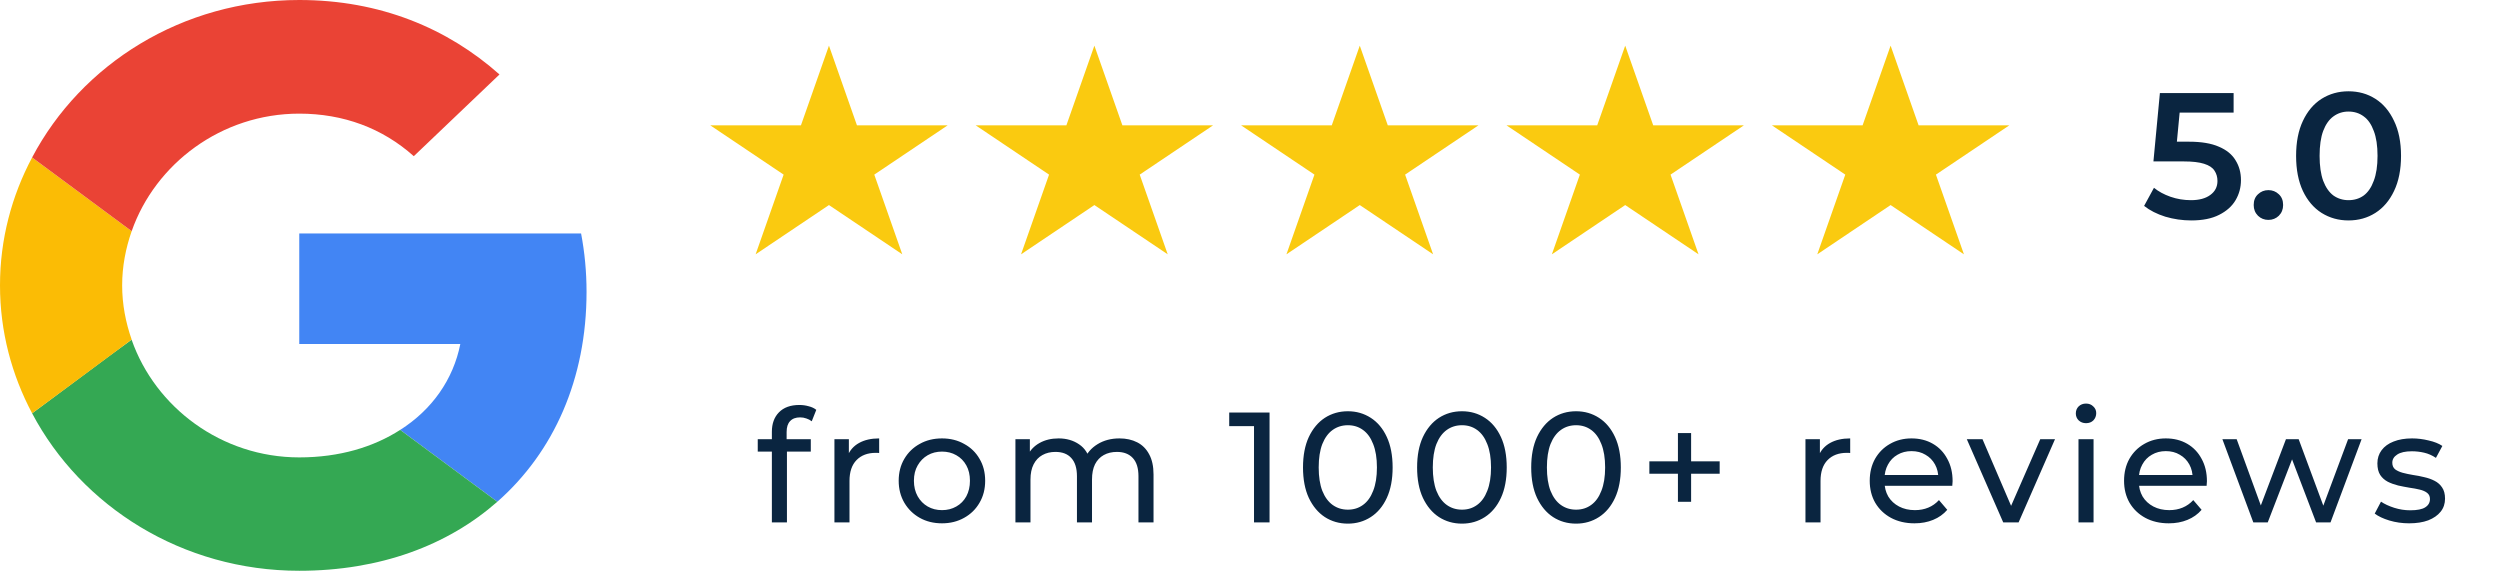
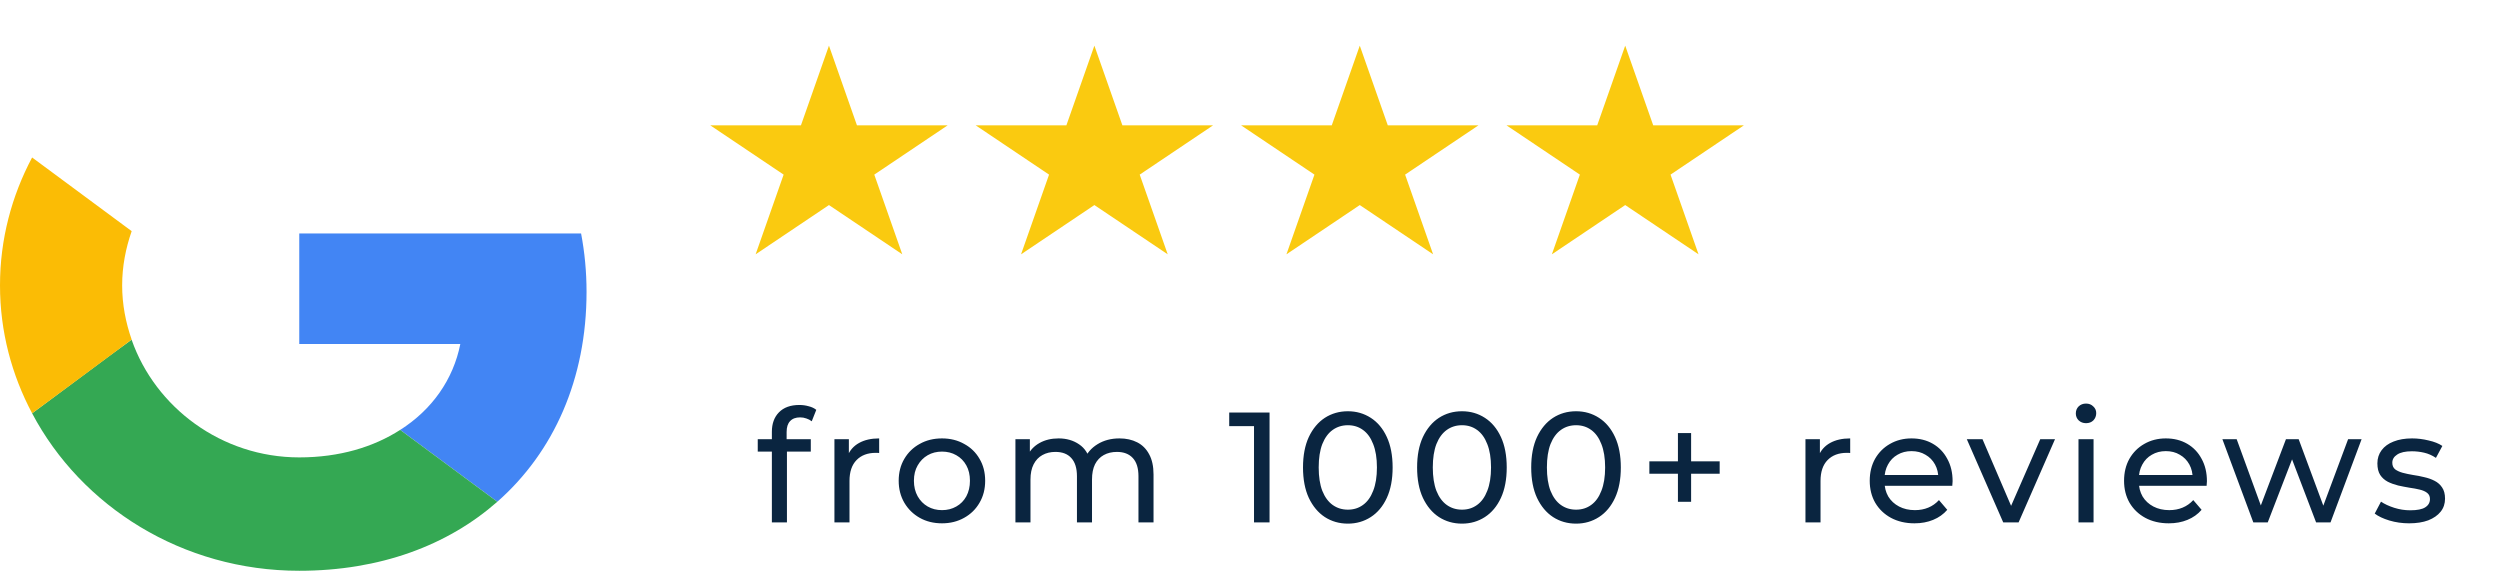
<svg xmlns="http://www.w3.org/2000/svg" width="223" height="51" viewBox="0 0 223 51" fill="none">
  <path d="M68.851 46.596V38.518C68.851 37.79 69.061 37.211 69.481 36.782C69.91 36.343 70.517 36.124 71.301 36.124C71.59 36.124 71.866 36.161 72.127 36.236C72.398 36.301 72.626 36.408 72.813 36.558L72.407 37.58C72.267 37.468 72.108 37.384 71.931 37.328C71.754 37.262 71.567 37.23 71.371 37.23C70.979 37.23 70.68 37.342 70.475 37.566C70.27 37.78 70.167 38.102 70.167 38.532V39.526L70.195 40.142V46.596H68.851ZM67.591 40.282V39.176H72.323V40.282H67.591ZM74.431 46.596V39.176H75.719V41.192L75.593 40.688C75.798 40.174 76.143 39.782 76.629 39.512C77.114 39.241 77.711 39.106 78.421 39.106V40.408C78.365 40.398 78.309 40.394 78.253 40.394C78.206 40.394 78.159 40.394 78.113 40.394C77.394 40.394 76.825 40.608 76.405 41.038C75.985 41.467 75.775 42.088 75.775 42.9V46.596H74.431ZM84.027 46.68C83.28 46.68 82.617 46.516 82.039 46.19C81.46 45.863 81.003 45.415 80.667 44.846C80.331 44.267 80.163 43.614 80.163 42.886C80.163 42.148 80.331 41.495 80.667 40.926C81.003 40.356 81.46 39.913 82.039 39.596C82.617 39.269 83.28 39.106 84.027 39.106C84.764 39.106 85.422 39.269 86.001 39.596C86.589 39.913 87.046 40.356 87.373 40.926C87.709 41.486 87.877 42.139 87.877 42.886C87.877 43.623 87.709 44.276 87.373 44.846C87.046 45.415 86.589 45.863 86.001 46.19C85.422 46.516 84.764 46.68 84.027 46.68ZM84.027 45.504C84.503 45.504 84.927 45.396 85.301 45.182C85.683 44.967 85.982 44.664 86.197 44.272C86.411 43.87 86.519 43.408 86.519 42.886C86.519 42.354 86.411 41.896 86.197 41.514C85.982 41.122 85.683 40.818 85.301 40.604C84.927 40.389 84.503 40.282 84.027 40.282C83.551 40.282 83.126 40.389 82.753 40.604C82.379 40.818 82.081 41.122 81.857 41.514C81.633 41.896 81.521 42.354 81.521 42.886C81.521 43.408 81.633 43.87 81.857 44.272C82.081 44.664 82.379 44.967 82.753 45.182C83.126 45.396 83.551 45.504 84.027 45.504ZM99.858 39.106C100.455 39.106 100.982 39.222 101.439 39.456C101.897 39.689 102.251 40.044 102.503 40.52C102.765 40.996 102.895 41.598 102.895 42.326V46.596H101.551V42.48C101.551 41.761 101.383 41.22 101.047 40.856C100.711 40.492 100.24 40.31 99.633 40.31C99.186 40.31 98.793 40.403 98.457 40.59C98.121 40.776 97.86 41.052 97.674 41.416C97.496 41.78 97.407 42.232 97.407 42.774V46.596H96.064V42.48C96.064 41.761 95.895 41.22 95.559 40.856C95.233 40.492 94.761 40.31 94.145 40.31C93.707 40.31 93.32 40.403 92.984 40.59C92.647 40.776 92.386 41.052 92.2 41.416C92.013 41.78 91.919 42.232 91.919 42.774V46.596H90.576V39.176H91.864V41.15L91.653 40.646C91.887 40.16 92.246 39.782 92.731 39.512C93.217 39.241 93.781 39.106 94.425 39.106C95.135 39.106 95.746 39.283 96.26 39.638C96.773 39.983 97.109 40.51 97.267 41.22L96.722 40.996C96.945 40.426 97.338 39.969 97.897 39.624C98.457 39.278 99.111 39.106 99.858 39.106ZM111.858 46.596V37.356L112.46 38.014H109.646V36.796H113.244V46.596H111.858ZM120.232 46.708C119.467 46.708 118.781 46.512 118.174 46.12C117.577 45.728 117.101 45.158 116.746 44.412C116.401 43.665 116.228 42.76 116.228 41.696C116.228 40.632 116.401 39.726 116.746 38.98C117.101 38.233 117.577 37.664 118.174 37.272C118.781 36.88 119.467 36.684 120.232 36.684C120.988 36.684 121.669 36.88 122.276 37.272C122.883 37.664 123.359 38.233 123.704 38.98C124.049 39.726 124.222 40.632 124.222 41.696C124.222 42.76 124.049 43.665 123.704 44.412C123.359 45.158 122.883 45.728 122.276 46.12C121.669 46.512 120.988 46.708 120.232 46.708ZM120.232 45.462C120.745 45.462 121.193 45.322 121.576 45.042C121.968 44.762 122.271 44.342 122.486 43.782C122.71 43.222 122.822 42.526 122.822 41.696C122.822 40.865 122.71 40.17 122.486 39.61C122.271 39.05 121.968 38.63 121.576 38.35C121.193 38.07 120.745 37.93 120.232 37.93C119.719 37.93 119.266 38.07 118.874 38.35C118.482 38.63 118.174 39.05 117.95 39.61C117.735 40.17 117.628 40.865 117.628 41.696C117.628 42.526 117.735 43.222 117.95 43.782C118.174 44.342 118.482 44.762 118.874 45.042C119.266 45.322 119.719 45.462 120.232 45.462ZM130.41 46.708C129.644 46.708 128.958 46.512 128.352 46.12C127.754 45.728 127.278 45.158 126.924 44.412C126.578 43.665 126.406 42.76 126.406 41.696C126.406 40.632 126.578 39.726 126.924 38.98C127.278 38.233 127.754 37.664 128.352 37.272C128.958 36.88 129.644 36.684 130.41 36.684C131.166 36.684 131.847 36.88 132.454 37.272C133.06 37.664 133.536 38.233 133.882 38.98C134.227 39.726 134.4 40.632 134.4 41.696C134.4 42.76 134.227 43.665 133.882 44.412C133.536 45.158 133.06 45.728 132.454 46.12C131.847 46.512 131.166 46.708 130.41 46.708ZM130.41 45.462C130.923 45.462 131.371 45.322 131.754 45.042C132.146 44.762 132.449 44.342 132.664 43.782C132.888 43.222 133 42.526 133 41.696C133 40.865 132.888 40.17 132.664 39.61C132.449 39.05 132.146 38.63 131.754 38.35C131.371 38.07 130.923 37.93 130.41 37.93C129.896 37.93 129.444 38.07 129.052 38.35C128.66 38.63 128.352 39.05 128.128 39.61C127.913 40.17 127.806 40.865 127.806 41.696C127.806 42.526 127.913 43.222 128.128 43.782C128.352 44.342 128.66 44.762 129.052 45.042C129.444 45.322 129.896 45.462 130.41 45.462ZM140.588 46.708C139.822 46.708 139.136 46.512 138.53 46.12C137.932 45.728 137.456 45.158 137.102 44.412C136.756 43.665 136.584 42.76 136.584 41.696C136.584 40.632 136.756 39.726 137.102 38.98C137.456 38.233 137.932 37.664 138.53 37.272C139.136 36.88 139.822 36.684 140.588 36.684C141.344 36.684 142.025 36.88 142.632 37.272C143.238 37.664 143.714 38.233 144.06 38.98C144.405 39.726 144.578 40.632 144.578 41.696C144.578 42.76 144.405 43.665 144.06 44.412C143.714 45.158 143.238 45.728 142.632 46.12C142.025 46.512 141.344 46.708 140.588 46.708ZM140.588 45.462C141.101 45.462 141.549 45.322 141.932 45.042C142.324 44.762 142.627 44.342 142.842 43.782C143.066 43.222 143.178 42.526 143.178 41.696C143.178 40.865 143.066 40.17 142.842 39.61C142.627 39.05 142.324 38.63 141.932 38.35C141.549 38.07 141.101 37.93 140.588 37.93C140.074 37.93 139.622 38.07 139.23 38.35C138.838 38.63 138.53 39.05 138.306 39.61C138.091 40.17 137.984 40.865 137.984 41.696C137.984 42.526 138.091 43.222 138.306 43.782C138.53 44.342 138.838 44.762 139.23 45.042C139.622 45.322 140.074 45.462 140.588 45.462ZM149.671 44.762V38.63H150.847V44.762H149.671ZM147.123 42.256V41.15H153.395V42.256H147.123ZM161.047 46.596V39.176H162.335V41.192L162.209 40.688C162.415 40.174 162.76 39.782 163.245 39.512C163.731 39.241 164.328 39.106 165.037 39.106V40.408C164.981 40.398 164.925 40.394 164.869 40.394C164.823 40.394 164.776 40.394 164.729 40.394C164.011 40.394 163.441 40.608 163.021 41.038C162.601 41.467 162.391 42.088 162.391 42.9V46.596H161.047ZM170.77 46.68C169.976 46.68 169.276 46.516 168.67 46.19C168.072 45.863 167.606 45.415 167.27 44.846C166.943 44.276 166.78 43.623 166.78 42.886C166.78 42.148 166.938 41.495 167.256 40.926C167.582 40.356 168.026 39.913 168.586 39.596C169.155 39.269 169.794 39.106 170.504 39.106C171.222 39.106 171.857 39.264 172.408 39.582C172.958 39.899 173.388 40.347 173.696 40.926C174.013 41.495 174.172 42.162 174.172 42.928C174.172 42.984 174.167 43.049 174.158 43.124C174.158 43.198 174.153 43.268 174.144 43.334H167.83V42.368H173.444L172.898 42.704C172.907 42.228 172.809 41.803 172.604 41.43C172.398 41.056 172.114 40.767 171.75 40.562C171.395 40.347 170.98 40.24 170.504 40.24C170.037 40.24 169.622 40.347 169.258 40.562C168.894 40.767 168.609 41.061 168.404 41.444C168.198 41.817 168.096 42.246 168.096 42.732V42.956C168.096 43.45 168.208 43.894 168.432 44.286C168.665 44.668 168.987 44.967 169.398 45.182C169.808 45.396 170.28 45.504 170.812 45.504C171.25 45.504 171.647 45.429 172.002 45.28C172.366 45.13 172.683 44.906 172.954 44.608L173.696 45.476C173.36 45.868 172.94 46.166 172.436 46.372C171.941 46.577 171.386 46.68 170.77 46.68ZM178.687 46.596L175.439 39.176H176.839L179.723 45.896H179.051L181.991 39.176H183.307L180.059 46.596H178.687ZM185.401 46.596V39.176H186.745V46.596H185.401ZM186.073 37.748C185.812 37.748 185.593 37.664 185.415 37.496C185.247 37.328 185.163 37.122 185.163 36.88C185.163 36.628 185.247 36.418 185.415 36.25C185.593 36.082 185.812 35.998 186.073 35.998C186.335 35.998 186.549 36.082 186.717 36.25C186.895 36.408 186.983 36.609 186.983 36.852C186.983 37.104 186.899 37.318 186.731 37.496C186.563 37.664 186.344 37.748 186.073 37.748ZM193.456 46.68C192.662 46.68 191.962 46.516 191.356 46.19C190.758 45.863 190.292 45.415 189.956 44.846C189.629 44.276 189.466 43.623 189.466 42.886C189.466 42.148 189.624 41.495 189.942 40.926C190.268 40.356 190.712 39.913 191.272 39.596C191.841 39.269 192.48 39.106 193.19 39.106C193.908 39.106 194.543 39.264 195.094 39.582C195.644 39.899 196.074 40.347 196.382 40.926C196.699 41.495 196.858 42.162 196.858 42.928C196.858 42.984 196.853 43.049 196.844 43.124C196.844 43.198 196.839 43.268 196.83 43.334H190.516V42.368H196.13L195.584 42.704C195.593 42.228 195.495 41.803 195.29 41.43C195.084 41.056 194.8 40.767 194.436 40.562C194.081 40.347 193.666 40.24 193.19 40.24C192.723 40.24 192.308 40.347 191.944 40.562C191.58 40.767 191.295 41.061 191.09 41.444C190.884 41.817 190.782 42.246 190.782 42.732V42.956C190.782 43.45 190.894 43.894 191.118 44.286C191.351 44.668 191.673 44.967 192.084 45.182C192.494 45.396 192.966 45.504 193.498 45.504C193.936 45.504 194.333 45.429 194.688 45.28C195.052 45.13 195.369 44.906 195.64 44.608L196.382 45.476C196.046 45.868 195.626 46.166 195.122 46.372C194.627 46.577 194.072 46.68 193.456 46.68ZM200.995 46.596L198.237 39.176H199.511L201.961 45.896H201.359L203.907 39.176H205.041L207.533 45.896H206.945L209.451 39.176H210.655L207.883 46.596H206.595L204.257 40.464H204.649L202.283 46.596H200.995ZM214.891 46.68C214.275 46.68 213.687 46.596 213.127 46.428C212.577 46.26 212.143 46.054 211.825 45.812L212.385 44.748C212.703 44.962 213.095 45.144 213.561 45.294C214.028 45.443 214.504 45.518 214.989 45.518C215.615 45.518 216.063 45.429 216.333 45.252C216.613 45.074 216.753 44.827 216.753 44.51C216.753 44.276 216.669 44.094 216.501 43.964C216.333 43.833 216.109 43.735 215.829 43.67C215.559 43.604 215.255 43.548 214.919 43.502C214.583 43.446 214.247 43.38 213.911 43.306C213.575 43.222 213.267 43.11 212.987 42.97C212.707 42.82 212.483 42.62 212.315 42.368C212.147 42.106 212.063 41.761 212.063 41.332C212.063 40.884 212.189 40.492 212.441 40.156C212.693 39.82 213.048 39.563 213.505 39.386C213.972 39.199 214.523 39.106 215.157 39.106C215.643 39.106 216.133 39.166 216.627 39.288C217.131 39.4 217.542 39.563 217.859 39.778L217.285 40.842C216.949 40.618 216.599 40.464 216.235 40.38C215.871 40.296 215.507 40.254 215.143 40.254C214.555 40.254 214.117 40.352 213.827 40.548C213.538 40.734 213.393 40.977 213.393 41.276C213.393 41.528 213.477 41.724 213.645 41.864C213.823 41.994 214.047 42.097 214.317 42.172C214.597 42.246 214.905 42.312 215.241 42.368C215.577 42.414 215.913 42.48 216.249 42.564C216.585 42.638 216.889 42.746 217.159 42.886C217.439 43.026 217.663 43.222 217.831 43.474C218.009 43.726 218.097 44.062 218.097 44.482C218.097 44.93 217.967 45.317 217.705 45.644C217.444 45.97 217.075 46.227 216.599 46.414C216.123 46.591 215.554 46.68 214.891 46.68Z" fill="#0A2540" />
-   <path d="M195.462 19.663C194.672 19.663 193.899 19.551 193.142 19.327C192.395 19.092 191.766 18.772 191.254 18.367L192.134 16.751C192.539 17.082 193.03 17.348 193.606 17.551C194.192 17.754 194.8 17.855 195.43 17.855C196.166 17.855 196.742 17.7 197.158 17.391C197.584 17.082 197.798 16.666 197.798 16.143C197.798 15.791 197.707 15.482 197.526 15.215C197.355 14.948 197.046 14.746 196.598 14.607C196.16 14.468 195.558 14.399 194.79 14.399H192.086L192.662 8.303H199.238V10.047H193.43L194.518 9.055L194.086 13.615L192.998 12.639H195.254C196.363 12.639 197.254 12.788 197.926 13.087C198.608 13.375 199.104 13.78 199.414 14.303C199.734 14.815 199.894 15.402 199.894 16.063C199.894 16.714 199.734 17.311 199.414 17.855C199.094 18.399 198.603 18.836 197.942 19.167C197.291 19.498 196.464 19.663 195.462 19.663ZM202.342 19.615C201.979 19.615 201.67 19.492 201.414 19.247C201.158 18.991 201.03 18.671 201.03 18.287C201.03 17.882 201.158 17.562 201.414 17.327C201.67 17.082 201.979 16.959 202.342 16.959C202.704 16.959 203.014 17.082 203.27 17.327C203.526 17.562 203.654 17.882 203.654 18.287C203.654 18.671 203.526 18.991 203.27 19.247C203.014 19.492 202.704 19.615 202.342 19.615ZM209.484 19.663C208.599 19.663 207.799 19.439 207.084 18.991C206.38 18.543 205.826 17.892 205.42 17.039C205.015 16.175 204.812 15.13 204.812 13.903C204.812 12.676 205.015 11.636 205.42 10.783C205.826 9.919 206.38 9.263 207.084 8.815C207.799 8.367 208.599 8.143 209.484 8.143C210.38 8.143 211.18 8.367 211.884 8.815C212.588 9.263 213.143 9.919 213.548 10.783C213.964 11.636 214.172 12.676 214.172 13.903C214.172 15.13 213.964 16.175 213.548 17.039C213.143 17.892 212.588 18.543 211.884 18.991C211.18 19.439 210.38 19.663 209.484 19.663ZM209.484 17.855C210.007 17.855 210.46 17.716 210.844 17.439C211.228 17.151 211.527 16.714 211.74 16.127C211.964 15.54 212.076 14.799 212.076 13.903C212.076 12.996 211.964 12.255 211.74 11.679C211.527 11.092 211.228 10.66 210.844 10.383C210.46 10.095 210.007 9.951 209.484 9.951C208.983 9.951 208.535 10.095 208.14 10.383C207.756 10.66 207.452 11.092 207.228 11.679C207.015 12.255 206.908 12.996 206.908 13.903C206.908 14.799 207.015 15.54 207.228 16.127C207.452 16.714 207.756 17.151 208.14 17.439C208.535 17.716 208.983 17.855 209.484 17.855Z" fill="#0A2540" />
  <g clip-path="url(#clip0_602_1342)">
    <path d="M26.694 20.828V30.687H41.06C40.429 33.857 38.536 36.542 35.697 38.347L44.36 44.757C49.408 40.314 52.32 33.788 52.32 26.035C52.32 24.23 52.15 22.494 51.834 20.828L26.694 20.828Z" fill="#4285F4" />
    <path d="M11.734 30.302L9.78 31.728L2.864 36.866C7.256 45.174 16.258 50.913 26.693 50.913C33.9 50.913 39.943 48.645 44.359 44.757L35.696 38.347C33.318 39.874 30.285 40.8 26.693 40.8C19.753 40.8 13.856 36.334 11.745 30.317L11.734 30.302Z" fill="#34A853" />
    <path d="M2.864 14.047C1.044 17.472 0 21.337 0 25.456C0 29.576 1.044 33.44 2.864 36.865C2.864 36.888 11.745 30.293 11.745 30.293C11.212 28.765 10.896 27.146 10.896 25.456C10.896 23.767 11.212 22.147 11.745 20.619L2.864 14.047Z" fill="#FBBC05" />
-     <path d="M26.694 10.136C30.625 10.136 34.119 11.432 36.91 13.932L44.554 6.642C39.919 2.523 33.901 0 26.694 0C16.259 0 7.256 5.716 2.864 14.047L11.745 20.62C13.856 14.603 19.753 10.136 26.694 10.136Z" fill="#EA4335" />
  </g>
-   <path d="M73.943 4.072L76.441 11.182H84.527L77.986 15.576L80.484 22.685L73.943 18.291L67.402 22.685L69.9 15.576L63.359 11.182H71.444L73.943 4.072Z" fill="#FACA10" />
+   <path d="M73.943 4.072L76.441 11.182H84.527L77.986 15.576L80.484 22.685L73.943 18.291L67.402 22.685L69.9 15.576L63.359 11.182H71.444Z" fill="#FACA10" />
  <path d="M121.292 4.072L123.791 11.182H131.876L125.335 15.576L127.833 22.685L121.292 18.291L114.751 22.685L117.249 15.576L110.708 11.182H118.793L121.292 4.072Z" fill="#FACA10" />
  <path d="M97.619 4.072L100.118 11.182H108.203L101.662 15.576L104.16 22.685L97.619 18.291L91.078 22.685L93.576 15.576L87.035 11.182H95.121L97.619 4.072Z" fill="#FACA10" />
  <path d="M144.968 4.072L147.467 11.182H155.552L149.011 15.576L151.509 22.685L144.968 18.291L138.427 22.685L140.925 15.576L134.384 11.182H142.47L144.968 4.072Z" fill="#FACA10" />
-   <path d="M168.642 4.072L171.14 11.182H179.226L172.684 15.576L175.183 22.685L168.642 18.291L162.101 22.685L164.599 15.576L158.058 11.182H166.143L168.642 4.072Z" fill="#FACA10" />
  <defs>
    <clipPath id="clip0_602_1342">
      <rect width="52.319" height="50.913" fill="white" />
    </clipPath>
  </defs>
</svg>